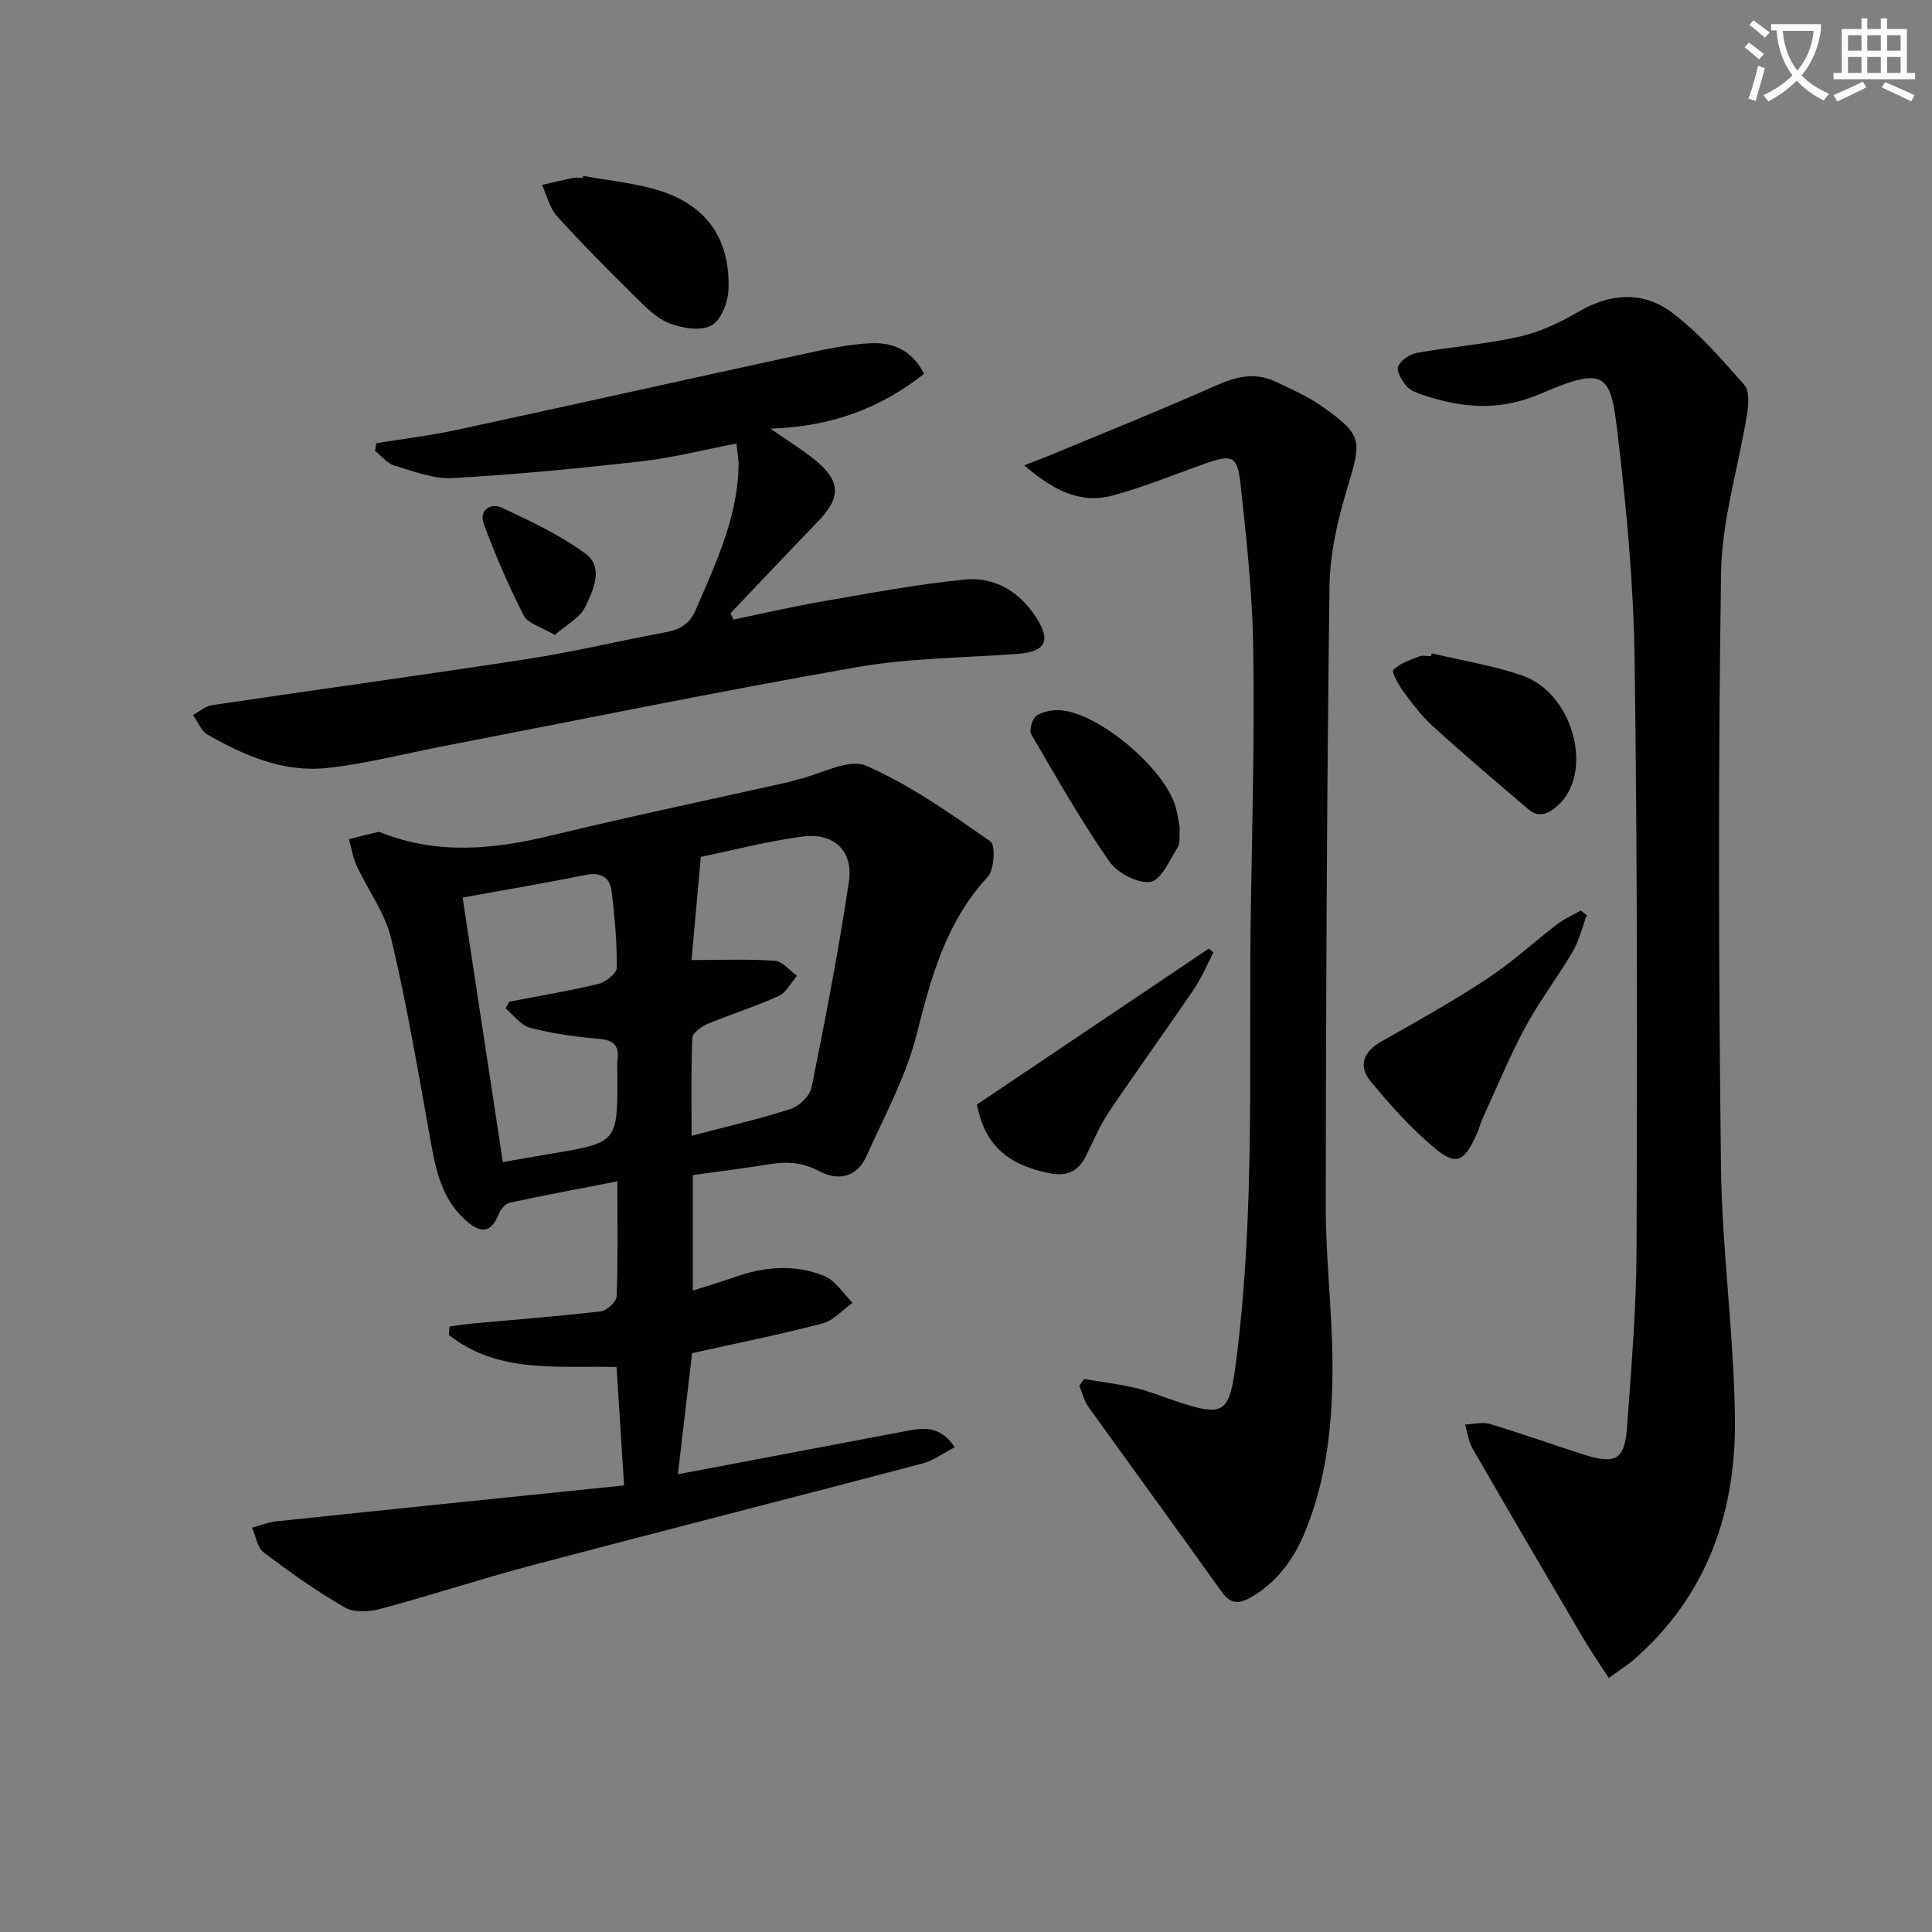
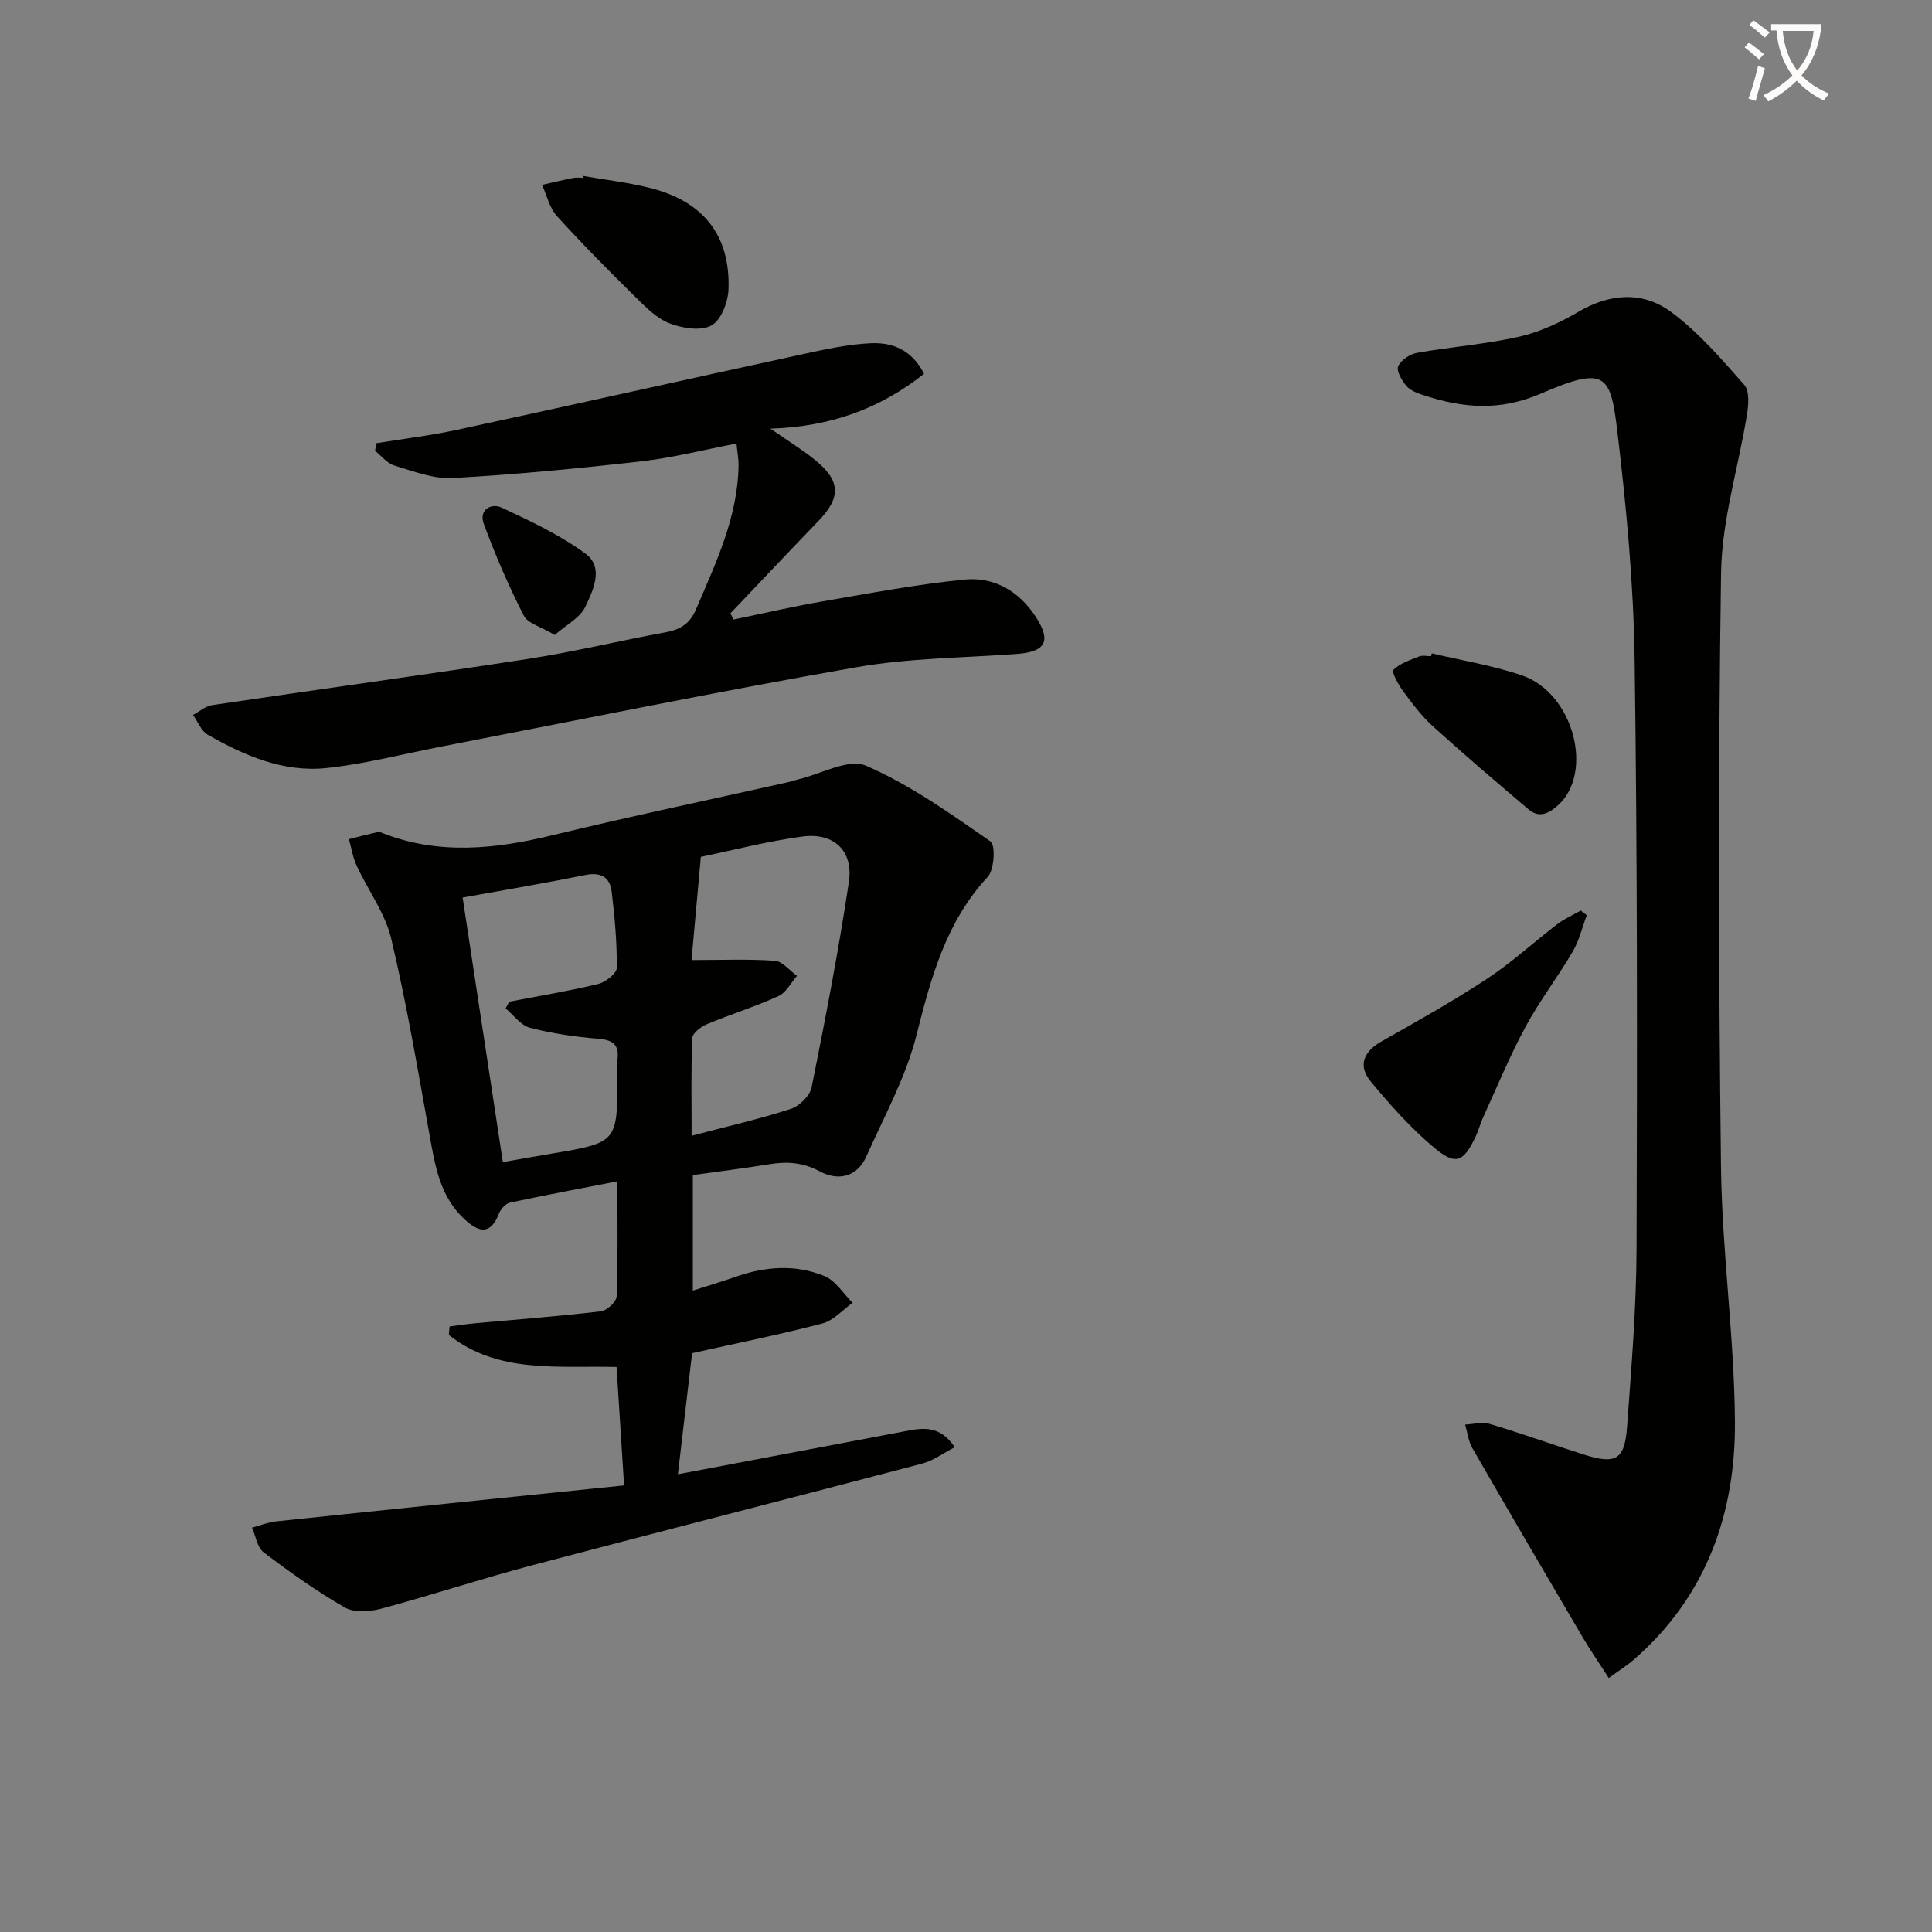
<svg xmlns="http://www.w3.org/2000/svg" enable-background="new 0 0 400 400" viewBox="0 0 400 400">
  <rect x="0" y="0" width="400" height="400" fill="#808080" stroke="none" />
  <path d="m362.1 8.8c1.1.8 2.1 1.6 3.1 2.4l-1 1.1c-1.3-1.1-2.3-2-3-2.5zm1.9 4.8c.5.2.9.4 1.4.5-.6 2.3-1.3 4.5-1.9 6.8l-1.5-.5c.8-2.1 1.4-4.3 2-6.8zm-1-9.4c1.3.9 2.4 1.8 3.4 2.5l-1 1.1c-1.4-1.2-2.4-2.1-3.2-2.6zm3.7 2.2v-1.4h10.3v1.2c-.5 3.6-1.8 6.8-4 9.4 1.5 1.6 3.4 2.8 5.7 3.8-.3.4-.7.8-1.1 1.4-2.3-1.1-4.1-2.5-5.6-4.1-1.6 1.6-3.6 3.1-5.9 4.3-.3-.5-.7-.9-1-1.3 2.4-1.1 4.4-2.5 6-4.1-1.9-2.5-3-5.6-3.3-9.3h-1.1zm8.8 0h-6.4c.3 3.3 1.3 6 3 8.2 2-2.3 3.1-5.1 3.4-8.2z" fill="#fcfbfa" />
-   <path d="m385.3 3.8h1.3v2.2h2.8v-2.2h1.3v2.2h4.1v9.1h1.7v1.3h-16.9v-1.3h1.7v-9.1h4.1v-2.2zm.4 13.1.7 1.2c-1.8.9-3.8 1.9-6 2.9-.2-.4-.5-.8-.8-1.3 2.3-1 4.3-1.9 6.1-2.8zm-3.1-6.4h2.8v-3.2h-2.8zm0 4.6h2.8v-3.3h-2.8zm4-4.6h2.8v-3.2h-2.8zm0 4.6h2.8v-3.3h-2.8zm3.7 1.9c2.1.9 4.1 1.8 6.1 2.7l-.7 1.3c-2.2-1.1-4.2-2-6.1-2.9zm3.2-9.7h-2.8v3.2h2.8zm-2.8 7.8h2.8v-3.3h-2.8z" fill="#fcfbfa" />
  <g fill="#010100">
    <path d="m129.21 307.54c-.59-9.31-1.08-16.88-1.56-24.52-12.22-.3-24.59 1.42-34.72-6.64.05-.58.1-1.17.15-1.75 1.69-.21 3.37-.48 5.06-.64 8.77-.8 17.55-1.47 26.29-2.5 1.23-.15 3.2-1.99 3.24-3.1.29-7.63.15-15.27.15-23.81-7.8 1.52-15.06 2.87-22.26 4.42-.89.19-1.89 1.33-2.26 2.26-1.77 4.54-4.21 3.87-7.12 1.18-5.14-4.75-6.11-11.15-7.27-17.58-2.44-13.54-4.73-27.13-7.91-40.5-1.26-5.31-4.81-10.06-7.16-15.13-.79-1.71-1.08-3.65-1.6-5.49 2.01-.51 4.02-1.03 6.04-1.49.29-.07.65.13.96.25 11.62 4.53 23.23 3.31 35.03.45 16.27-3.94 32.66-7.37 49-11.03.65-.14 1.27-.39 1.92-.54 4.76-1.1 10.49-4.42 14.1-2.85 9.16 3.97 17.5 9.93 25.77 15.67 1.08.75.81 5.86-.57 7.35-8.64 9.35-11.72 20.79-14.73 32.71-2.19 8.71-6.69 16.86-10.39 25.16-1.95 4.36-5.91 5.11-9.65 3.1-3.49-1.87-6.76-2.08-10.43-1.48-5.2.85-10.44 1.49-15.85 2.25v23.91c3.15-1.01 5.96-1.83 8.72-2.81 6.17-2.18 12.47-2.69 18.52-.2 2.32.95 3.92 3.64 5.85 5.54-2.08 1.47-3.97 3.68-6.27 4.28-8.8 2.3-17.74 4.09-26.97 6.15-.92 7.85-1.86 15.87-2.94 25.07 16.22-3.07 31.77-6.01 47.31-8.96 3.51-.67 6.96-1.18 10.01 3.36-2.35 1.21-4.4 2.77-6.7 3.38-26.97 7.11-53.97 13.97-80.9 21.09-10.43 2.76-20.68 6.15-31.1 8.95-2.37.64-5.61.89-7.56-.23-5.87-3.36-11.43-7.34-16.83-11.43-1.33-1.01-1.63-3.37-2.4-5.11 1.67-.45 3.32-1.12 5.02-1.3 23.73-2.5 47.47-4.92 72.01-7.44zm13.98-72.39c7.51-1.98 14.12-3.48 20.54-5.57 1.78-.58 3.96-2.72 4.31-4.48 2.84-14.12 5.58-28.27 7.71-42.5.97-6.45-3.12-10.28-9.64-9.4-7.45 1.01-14.77 2.92-21.01 4.21-.71 7.9-1.35 14.94-1.93 21.36 6.2 0 11.75-.24 17.26.15 1.59.11 3.05 2.03 4.58 3.12-1.26 1.44-2.25 3.47-3.84 4.19-4.81 2.19-9.9 3.76-14.79 5.81-1.24.52-3 1.85-3.05 2.87-.28 6.44-.14 12.91-.14 20.24zm-47.41-49.32c2.76 18.14 5.54 36.43 8.33 54.77 3.76-.66 6.86-1.21 9.97-1.73 13.75-2.31 13.75-2.31 13.75-16.08 0-1.17-.11-2.35.02-3.5.35-3.03-.97-3.97-3.94-4.22-4.77-.4-9.58-1.09-14.2-2.29-1.9-.49-3.37-2.62-5.03-4.01.25-.46.51-.92.76-1.38 6.15-1.19 12.33-2.2 18.41-3.67 1.53-.37 3.84-2.18 3.85-3.34.04-5.28-.43-10.59-1.07-15.84-.36-2.91-2.23-4.02-5.38-3.39-8.46 1.71-16.95 3.14-25.47 4.68z" />
    <path d="m333.08 347.41c-2.04-3.17-3.82-5.73-5.39-8.4-7.66-13.04-15.31-26.09-22.86-39.2-.83-1.43-1.01-3.24-1.49-4.87 1.71-.07 3.56-.6 5.11-.13 6.51 1.95 12.91 4.26 19.39 6.32 6.73 2.14 8.54 1.13 9.04-5.84.88-12.26 1.91-24.55 1.95-36.83.14-40.65.17-81.32-.4-121.96-.22-15.58-1.68-31.2-3.52-46.69-1.44-12.2-2.27-14.21-15.8-8.35-8.61 3.73-16.3 3.04-24.47.33-1.24-.41-2.66-.94-3.45-1.87-.95-1.13-2.12-3.09-1.71-4.07.54-1.29 2.43-2.54 3.92-2.8 7.02-1.25 14.19-1.77 21.13-3.34 4.29-.97 8.51-2.95 12.33-5.19 6.6-3.86 13.36-4.23 19.22.14 5.64 4.2 10.36 9.71 15.06 15.03 1.1 1.25.88 4.11.56 6.11-1.76 10.93-5.2 21.79-5.37 32.72-.62 40.98-.51 81.99-.02 122.97.21 17.59 2.75 35.16 2.89 52.75.15 19.14-5.94 36.3-20.91 49.35-1.35 1.18-2.91 2.14-5.21 3.82z" />
-     <path d="m224.46 285.51c3.53.59 7.09 1.02 10.57 1.83 2.73.63 5.35 1.73 8.02 2.62 10.62 3.57 11.49 2.83 12.93-8.54 3.94-31.16 2.49-62.47 3-93.72.3-17.96.77-35.93.48-53.89-.19-11.25-1.41-22.51-2.64-33.72-.63-5.73-1.75-6.05-7.21-4.14-6.42 2.25-12.73 4.9-19.29 6.65-6.81 1.82-12.42-1.24-18.27-6.26 2.33-.91 3.8-1.44 5.24-2.04 11.48-4.78 23.03-9.4 34.39-14.45 4.2-1.87 8.14-2.85 12.38-.85 3.29 1.56 6.69 3.05 9.64 5.13 8.41 5.93 8.25 7.01 5.28 16.8-2 6.6-3.63 13.61-3.72 20.46-.55 42.78-.74 85.56-.78 128.34-.01 10.79 1.33 21.57 1.39 32.36.07 11.98-1.05 23.89-5.71 35.15-2.35 5.67-5.83 10.44-11.3 13.54-2.33 1.32-4.11 1.34-5.89-1.16-9.16-12.86-18.5-25.6-27.69-38.44-.88-1.23-1.22-2.86-1.81-4.3.34-.45.67-.91.99-1.37z" />
    <path d="m152.48 91.83c-6.75 1.29-13.15 2.94-19.66 3.68-13.01 1.48-26.06 2.74-39.13 3.47-3.97.22-8.11-1.42-12.06-2.6-1.5-.45-2.66-2-3.98-3.05.09-.52.18-1.05.27-1.57 5.6-.91 11.25-1.59 16.8-2.79 23.99-5.17 47.94-10.54 71.93-15.74 4.52-.98 9.11-1.97 13.71-2.17 4.45-.2 8.48 1.43 10.96 6.33-8.97 7.09-19.09 10.94-31.81 11.36 3.84 2.67 6.61 4.36 9.12 6.39 5.45 4.39 5.55 7.83.78 12.76-6.1 6.32-12.12 12.72-18.18 19.08.21.43.41.86.62 1.29 6.16-1.27 12.29-2.7 18.49-3.77 9.78-1.68 19.55-3.54 29.41-4.51 6.13-.6 11.28 2.45 14.72 7.76 3.23 4.98 2.02 7.2-3.9 7.64-11.09.82-22.33.84-33.24 2.75-28.72 5.03-57.3 10.89-85.94 16.43-7.94 1.53-15.83 3.62-23.84 4.45-8.87.92-16.97-2.57-24.55-6.91-1.35-.77-2.04-2.69-3.04-4.08 1.31-.7 2.56-1.83 3.95-2.04 21.82-3.24 43.68-6.22 65.49-9.58 9.5-1.47 18.88-3.75 28.35-5.49 3.02-.55 5.05-1.72 6.33-4.72 4.11-9.63 8.68-19.1 8.83-29.89.02-1.29-.24-2.59-.43-4.48z" />
    <path d="m328.52 189.49c-.94 2.51-1.56 5.22-2.89 7.5-3.11 5.31-6.9 10.23-9.81 15.64-3.29 6.1-5.93 12.54-8.82 18.85-.55 1.2-.86 2.52-1.43 3.72-2.6 5.49-4.17 6.21-8.82 2.27-4.74-4.01-8.96-8.73-12.93-13.53-2.72-3.29-1.55-6.21 2.26-8.36 7.37-4.16 14.76-8.3 21.82-12.95 5.12-3.37 9.68-7.59 14.57-11.33 1.46-1.11 3.2-1.86 4.81-2.78.42.33.83.65 1.24.97z" />
-     <path d="m202.26 228.69c16.46-11.08 32.24-21.69 48.02-32.3.32.26.63.53.95.79-1.33 2.55-2.44 5.25-4.04 7.61-5.78 8.51-11.83 16.85-17.57 25.39-1.93 2.87-3.28 6.14-4.84 9.26s-3.94 4.15-7.37 3.48c-9.1-1.77-13.57-6.11-15.15-14.23z" />
    <path d="m296.44 135.27c6.25 1.49 12.66 2.5 18.7 4.58 10.67 3.67 14.95 20.17 7.37 26.93-1.95 1.74-3.91 2.61-6.06.78-6.66-5.65-13.31-11.32-19.79-17.19-2.32-2.1-4.24-4.67-6.11-7.2-1.01-1.36-2.48-4.06-2.07-4.48 1.36-1.36 3.45-2.03 5.34-2.78.72-.28 1.64-.05 2.47-.05.06-.19.11-.39.15-.59z" />
    <path d="m120.76 36.43c4.71.83 9.51 1.36 14.13 2.56 10.84 2.82 16.31 9.84 15.94 20.91-.09 2.64-1.54 6.41-3.54 7.49-2.22 1.2-6.03.58-8.69-.45-2.65-1.03-4.92-3.35-7.03-5.43-5.55-5.48-11.05-11.01-16.28-16.79-1.53-1.69-2.07-4.27-3.07-6.44 2.15-.49 4.3-1.01 6.46-1.44.64-.13 1.32-.02 1.99-.02.04-.12.07-.26.09-.39z" />
-     <path d="m244.26 171.38c-.15 1.75.14 3.15-.41 4.02-1.69 2.65-3.45 6.86-5.66 7.18-2.66.38-6.89-1.86-8.55-4.26-5.85-8.44-10.96-17.4-16.12-26.29-.5-.85.21-3.29 1.08-3.85 1.4-.9 3.46-1.29 5.17-1.12 8.13.82 21.44 12.2 23.63 20.02.44 1.58.65 3.22.86 4.3z" />
    <path d="m114.86 131.46c-2.83-1.69-5.58-2.36-6.42-4.01-3.14-6.15-5.9-12.54-8.29-19.02-1.04-2.81 1.48-4.39 3.77-3.31 5.96 2.79 12.03 5.64 17.29 9.5 3.89 2.86 1.59 7.6-.04 11.03-1.07 2.27-3.91 3.69-6.31 5.81z" />
  </g>
</svg>